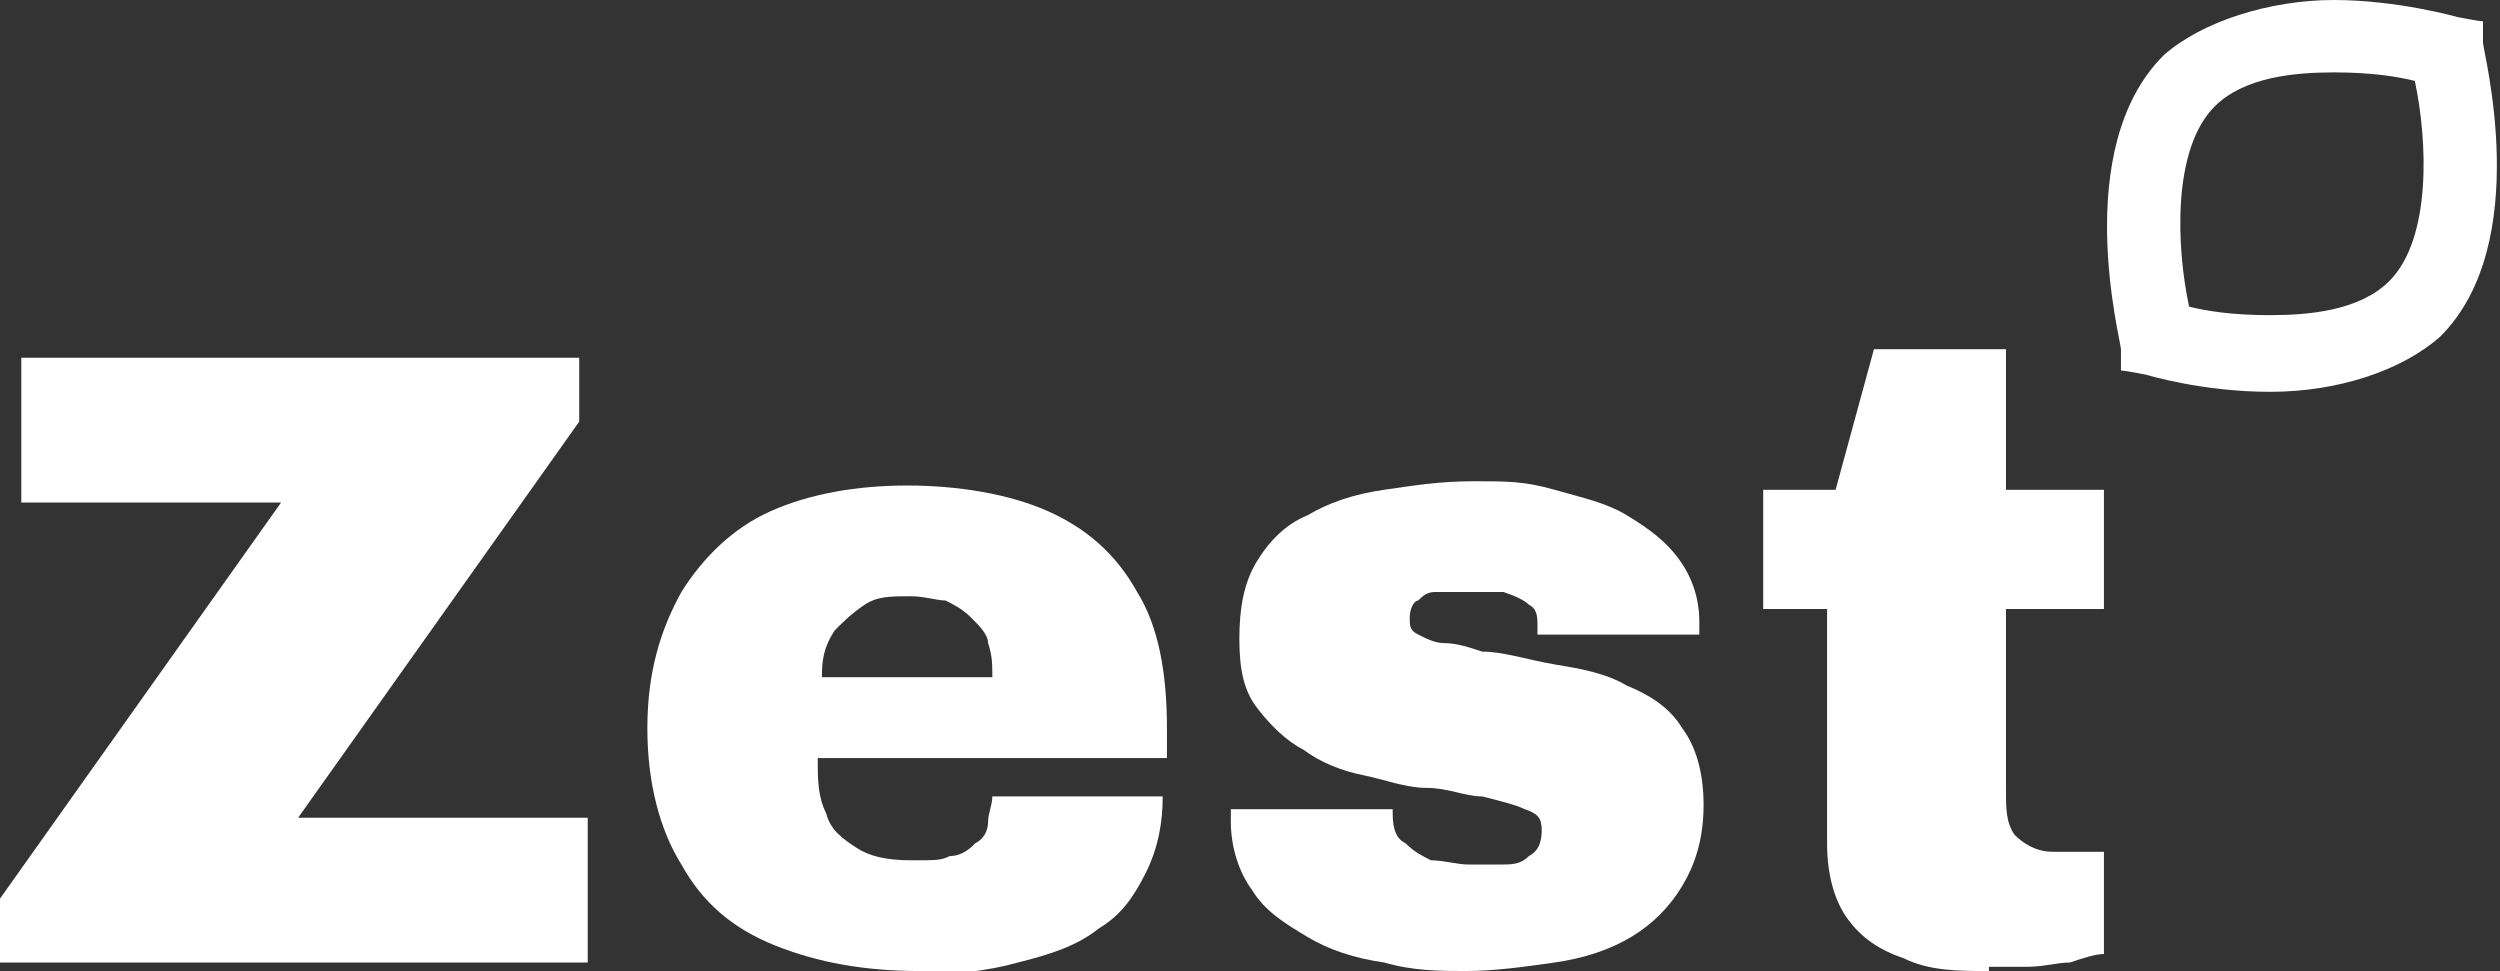
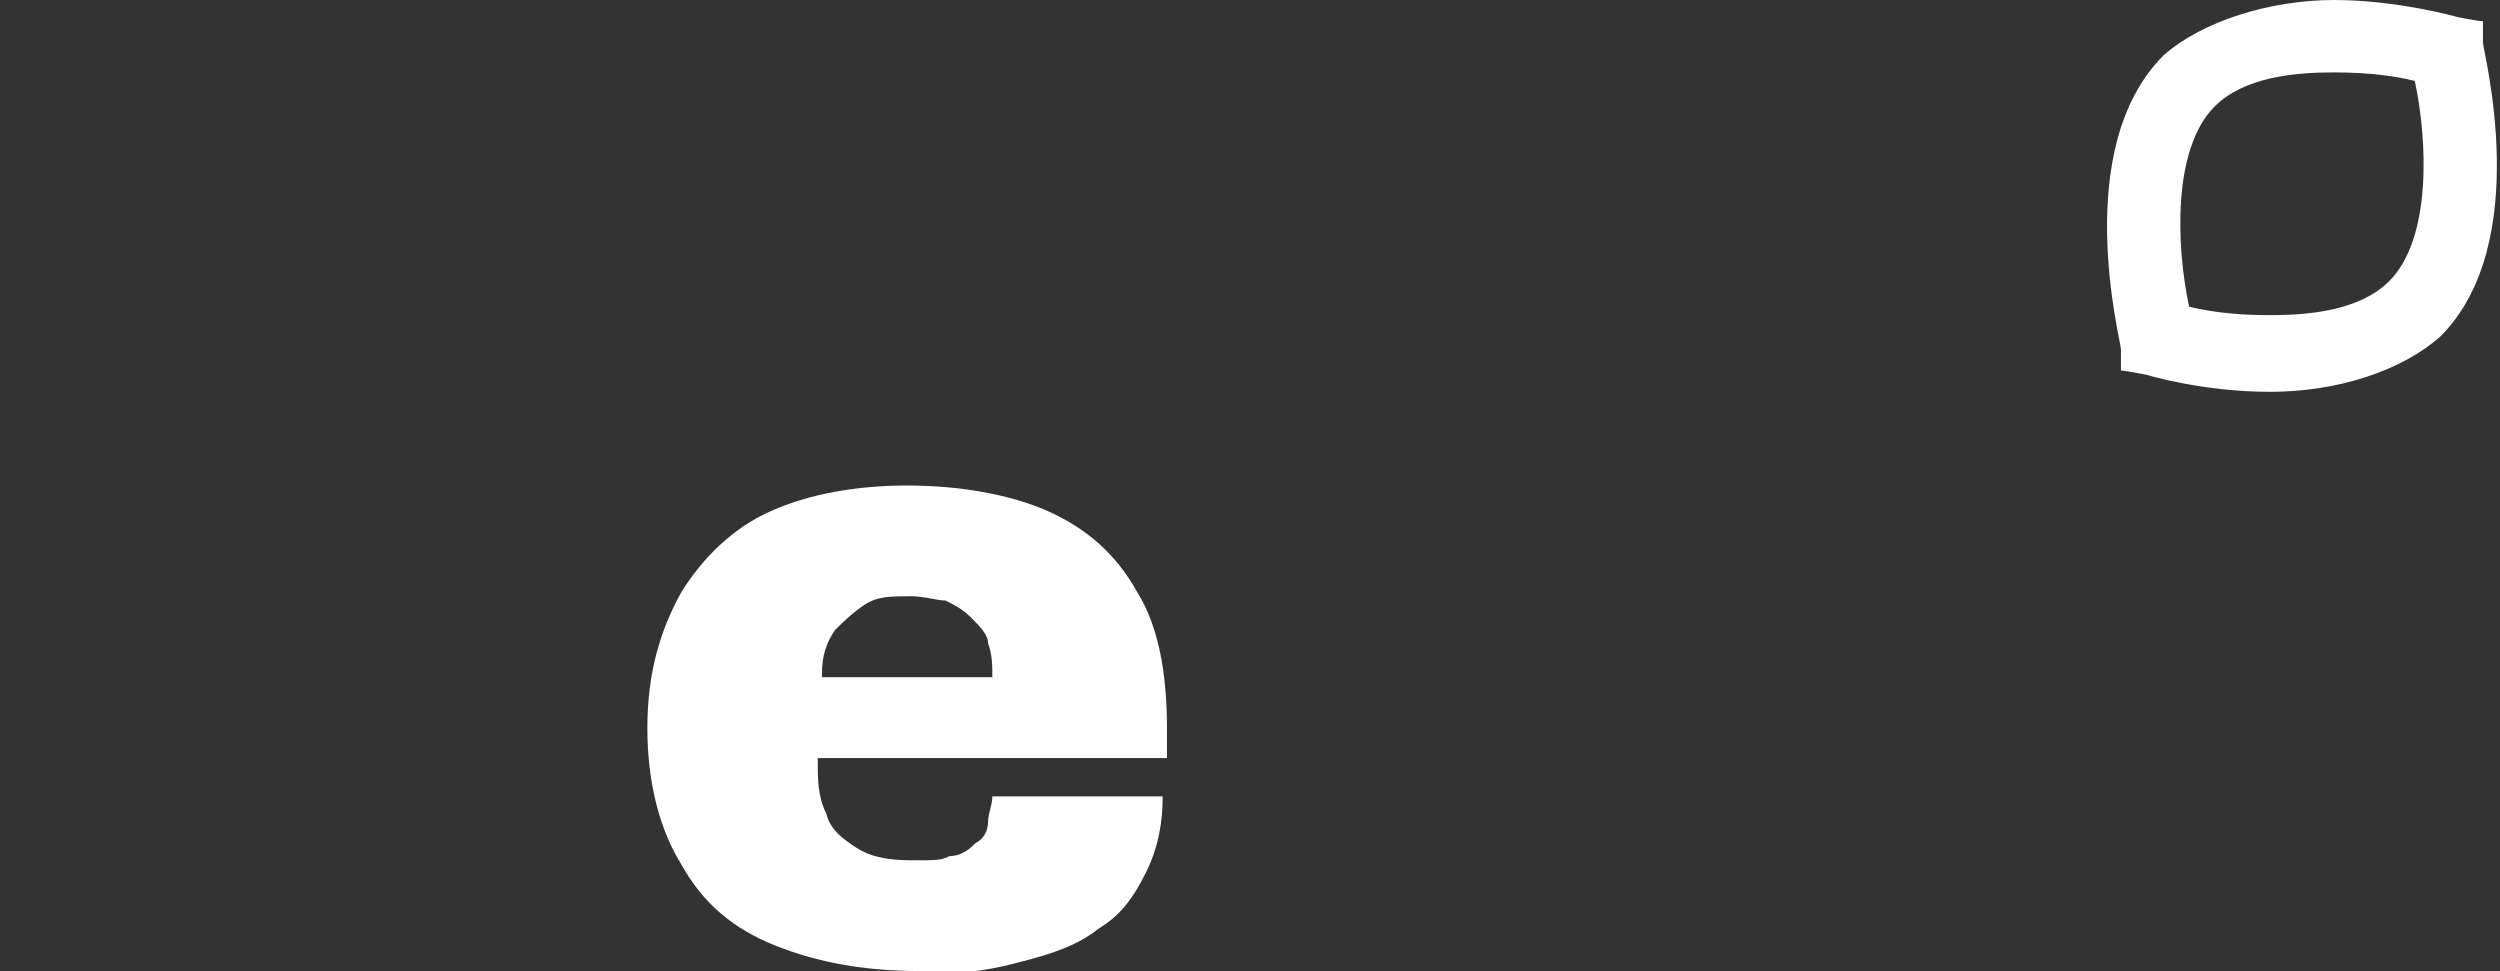
<svg xmlns="http://www.w3.org/2000/svg" id="Layer_1" version="1.1" viewBox="0 0 58.7 22.8">
  <rect x="0" y="0" width="58.7" height="22.8" fill="#333333" stroke="none" />
  <defs>
    <style>
      .st0 {
        fill: #fff;
      }
    </style>
  </defs>
  <g>
-     <path class="st0" d="M0,22.6v-1.5l6.6-9.3H.5v-3.4h13.1v1.5l-6.6,9.3h6.8v3.4H0Z" />
    <path class="st0" d="M21.6,22.8c-1.3,0-2.4-.2-3.4-.6-1-.4-1.7-1-2.2-1.9-.5-.8-.8-1.9-.8-3.2s.3-2.3.8-3.2c.5-.8,1.2-1.5,2.1-1.9.9-.4,2-.6,3.2-.6s2.4.2,3.3.6c.9.4,1.6,1,2.1,1.9.5.8.7,1.9.7,3.2v.7h-8.2c0,.5,0,.9.2,1.3.1.4.4.6.7.8s.7.3,1.3.3.7,0,.9-.1c.3,0,.5-.2.6-.3.2-.1.3-.3.3-.5,0-.2.1-.4.1-.6h4c0,.6-.1,1.2-.4,1.8s-.6,1-1.1,1.3c-.5.4-1.1.6-1.9.8-.7.2-1.6.3-2.6.3ZM19.3,15.9h4c0-.3,0-.5-.1-.8,0-.2-.2-.4-.4-.6-.2-.2-.4-.3-.6-.4-.2,0-.5-.1-.8-.1-.5,0-.8,0-1.1.2-.3.2-.5.4-.7.6-.2.3-.3.6-.3,1Z" />
-     <path class="st0" d="M34.5,22.8c-.7,0-1.3,0-2-.2-.7-.1-1.3-.3-1.8-.6-.5-.3-1-.6-1.3-1.1-.3-.4-.5-1-.5-1.6h0c0-.2,0-.2,0-.3h3.8s0,0,0,.1h0c0,.4.1.6.3.7.2.2.4.3.6.4.3,0,.6.1.9.1s.4,0,.7,0c.3,0,.5,0,.7-.2.2-.1.3-.3.3-.6s-.1-.4-.4-.5c-.2-.1-.6-.2-1-.3-.4,0-.8-.2-1.3-.2-.5,0-1-.2-1.5-.3-.5-.1-1-.3-1.4-.6-.4-.2-.8-.6-1.1-1s-.4-.9-.4-1.6.1-1.3.4-1.8c.3-.5.7-.9,1.2-1.1.5-.3,1.1-.5,1.8-.6.7-.1,1.3-.2,2.1-.2s1.2,0,1.9.2,1.2.3,1.7.6.9.6,1.2,1c.3.4.5.9.5,1.5v.2c0,0,0,.1,0,.1h-3.8v-.2c0-.2,0-.4-.2-.5-.1-.1-.3-.2-.6-.3-.2,0-.5,0-.7,0s-.2,0-.4,0c-.2,0-.3,0-.5,0-.2,0-.3.1-.4.2-.1,0-.2.2-.2.4s0,.3.2.4c.2.1.4.2.6.2.3,0,.6.1.9.2.5,0,1.1.2,1.7.3s1.2.2,1.7.5c.5.2,1,.5,1.3,1,.3.4.5,1,.5,1.8s-.2,1.4-.5,1.9-.7.9-1.2,1.2-1.1.5-1.8.6c-.7.1-1.4.2-2.1.2Z" />
-     <path class="st0" d="M46.7,22.8c-.7,0-1.4,0-2-.3-.6-.2-1-.5-1.3-.9-.3-.4-.5-1-.5-1.8v-5.5h-1.5v-2.8h1.7l.9-3.3h3.1v3.3h2.3v2.8h-2.3v4.2c0,.5,0,.8.2,1.1.2.2.5.4.9.4h1.2v2.4c-.2,0-.5.1-.8.2-.3,0-.6.1-1,.1-.3,0-.6,0-.9,0Z" />
  </g>
  <path class="st0" d="M58.3,1v-.5c-.1,0-.6-.1-.6-.1,0,0-1.4-.4-2.9-.4s-3.1.5-4,1.3c-2.2,2.2-1,6.7-1,6.9v.5c.1,0,.6.1.6.1,0,0,1.3.4,2.9.4s3.1-.5,4-1.3c2.2-2.2,1-6.7,1-6.9ZM56.1,6.6c-.7.7-1.9.8-2.8.8s-1.5-.1-1.9-.2c-.3-1.4-.4-3.7.6-4.7.7-.7,1.9-.8,2.8-.8s1.5.1,1.9.2c.3,1.4.4,3.7-.6,4.7Z" />
</svg>